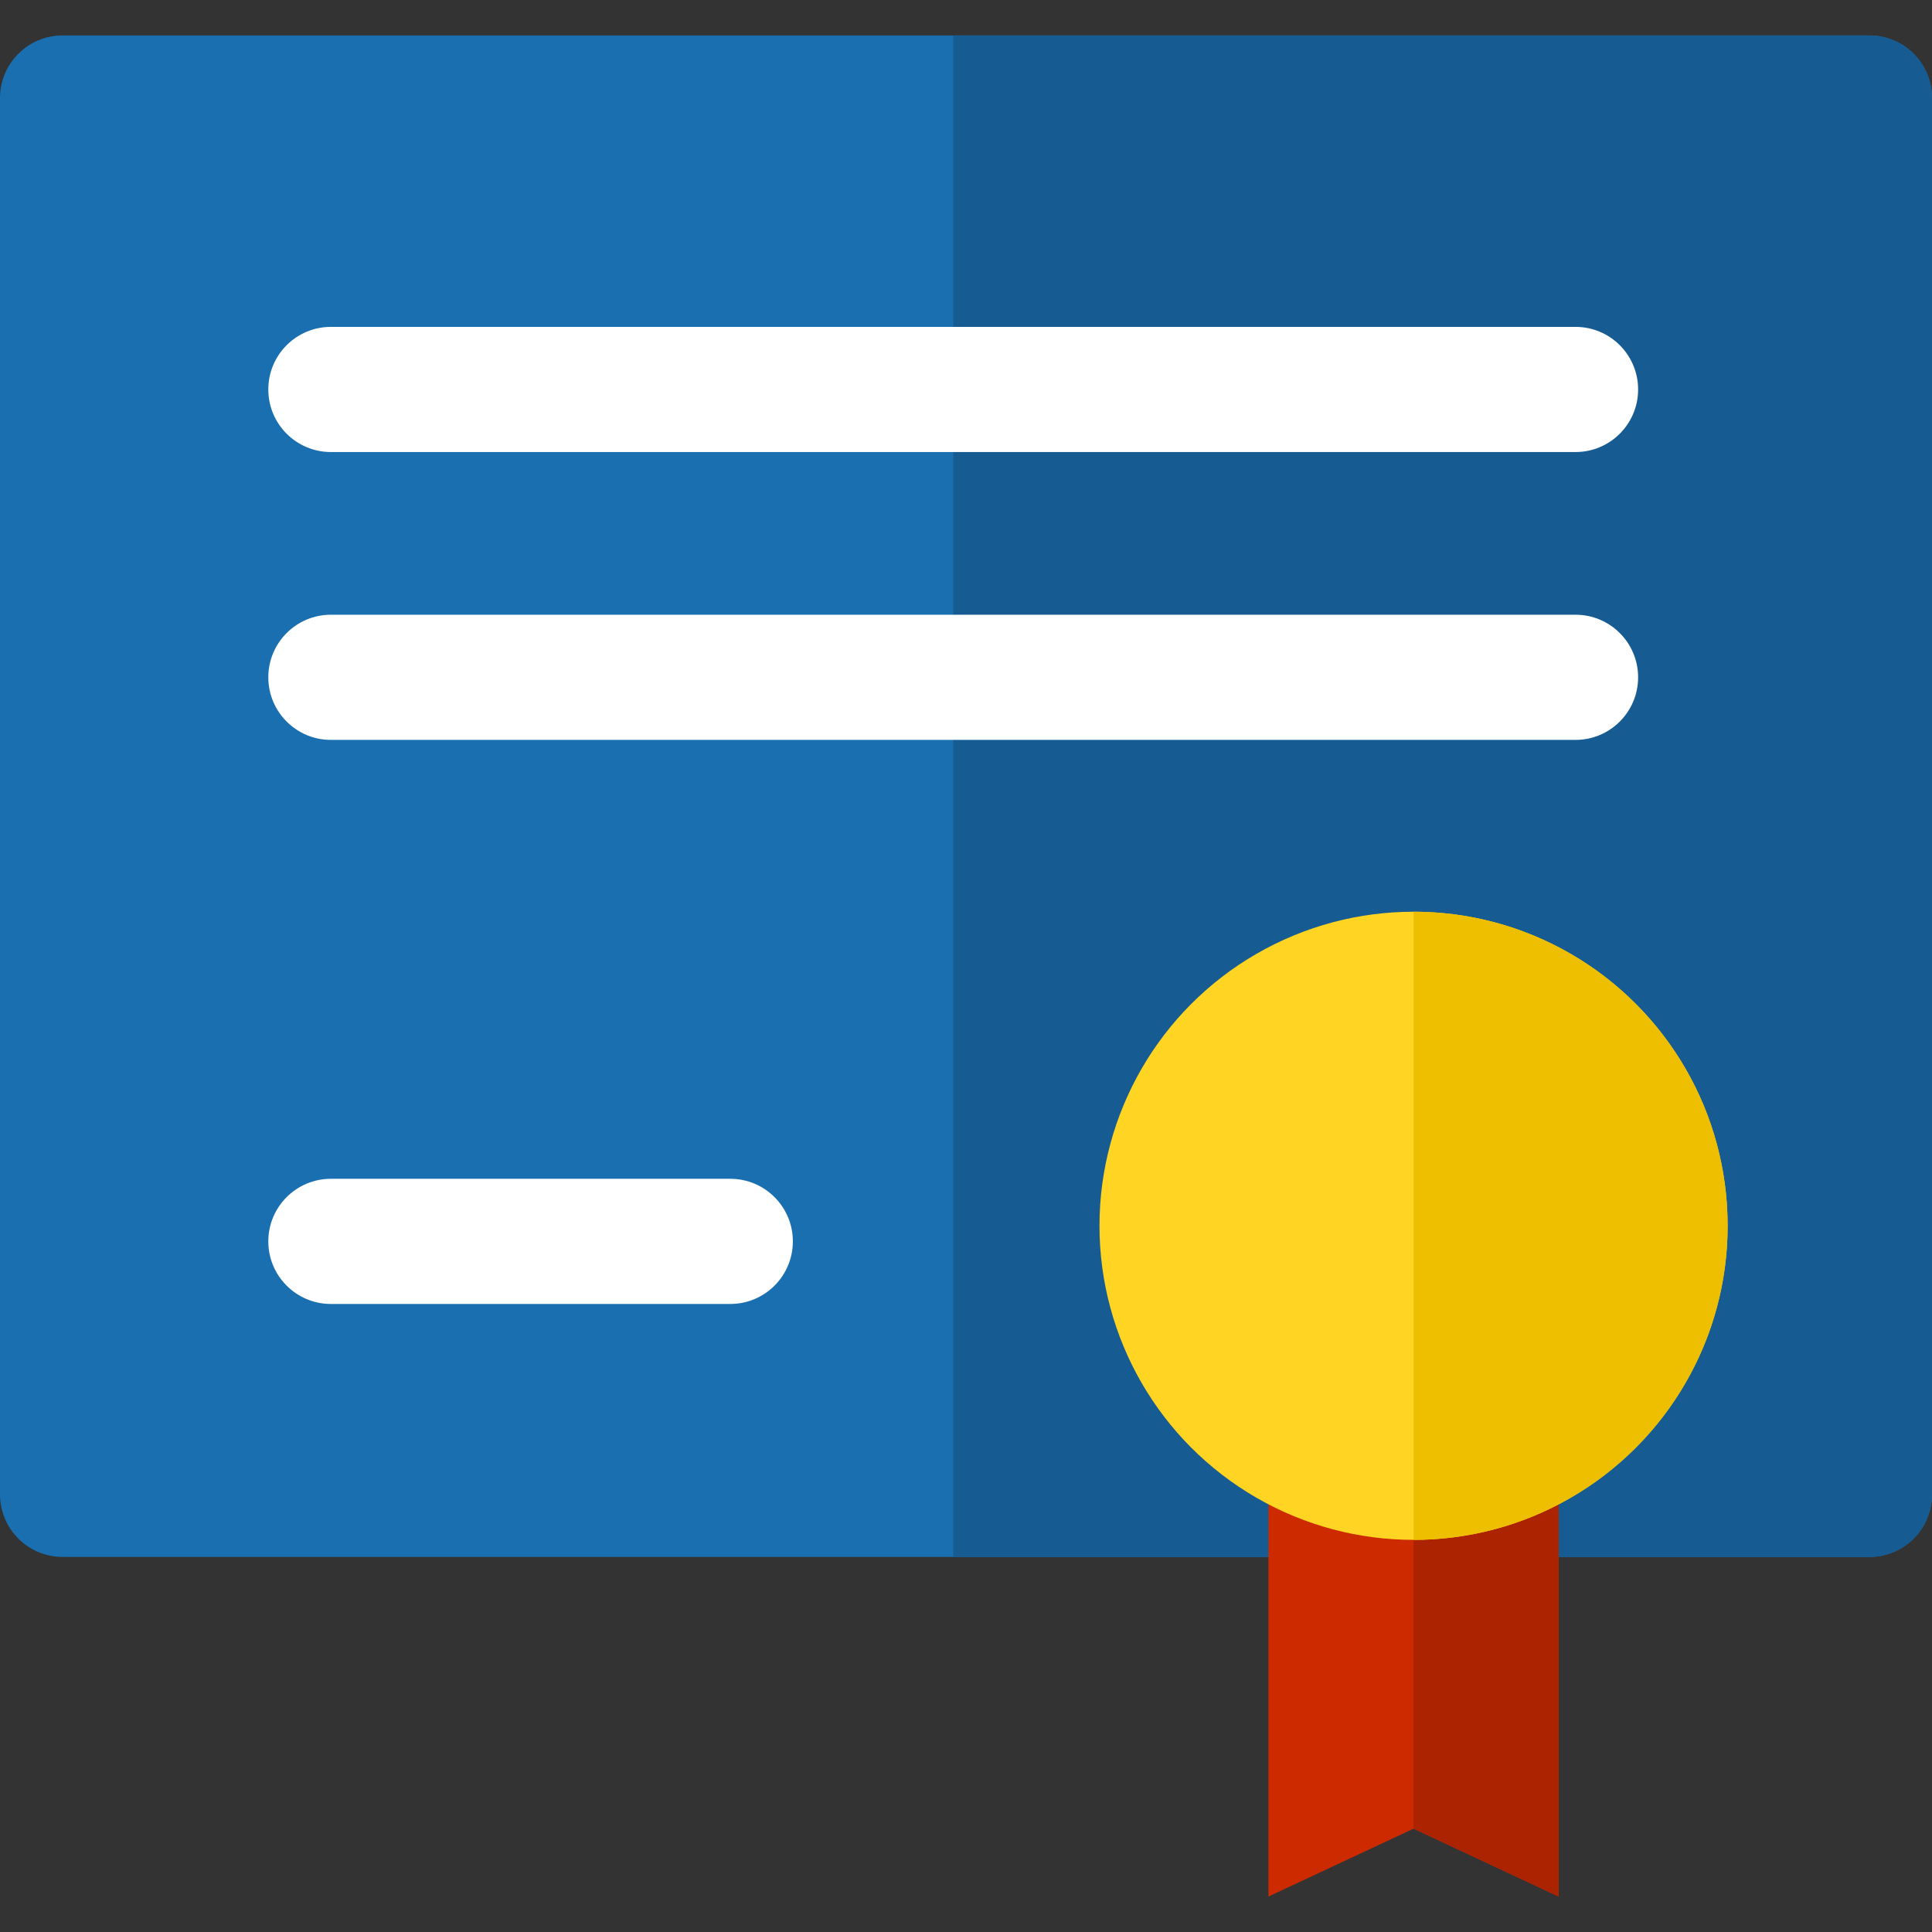
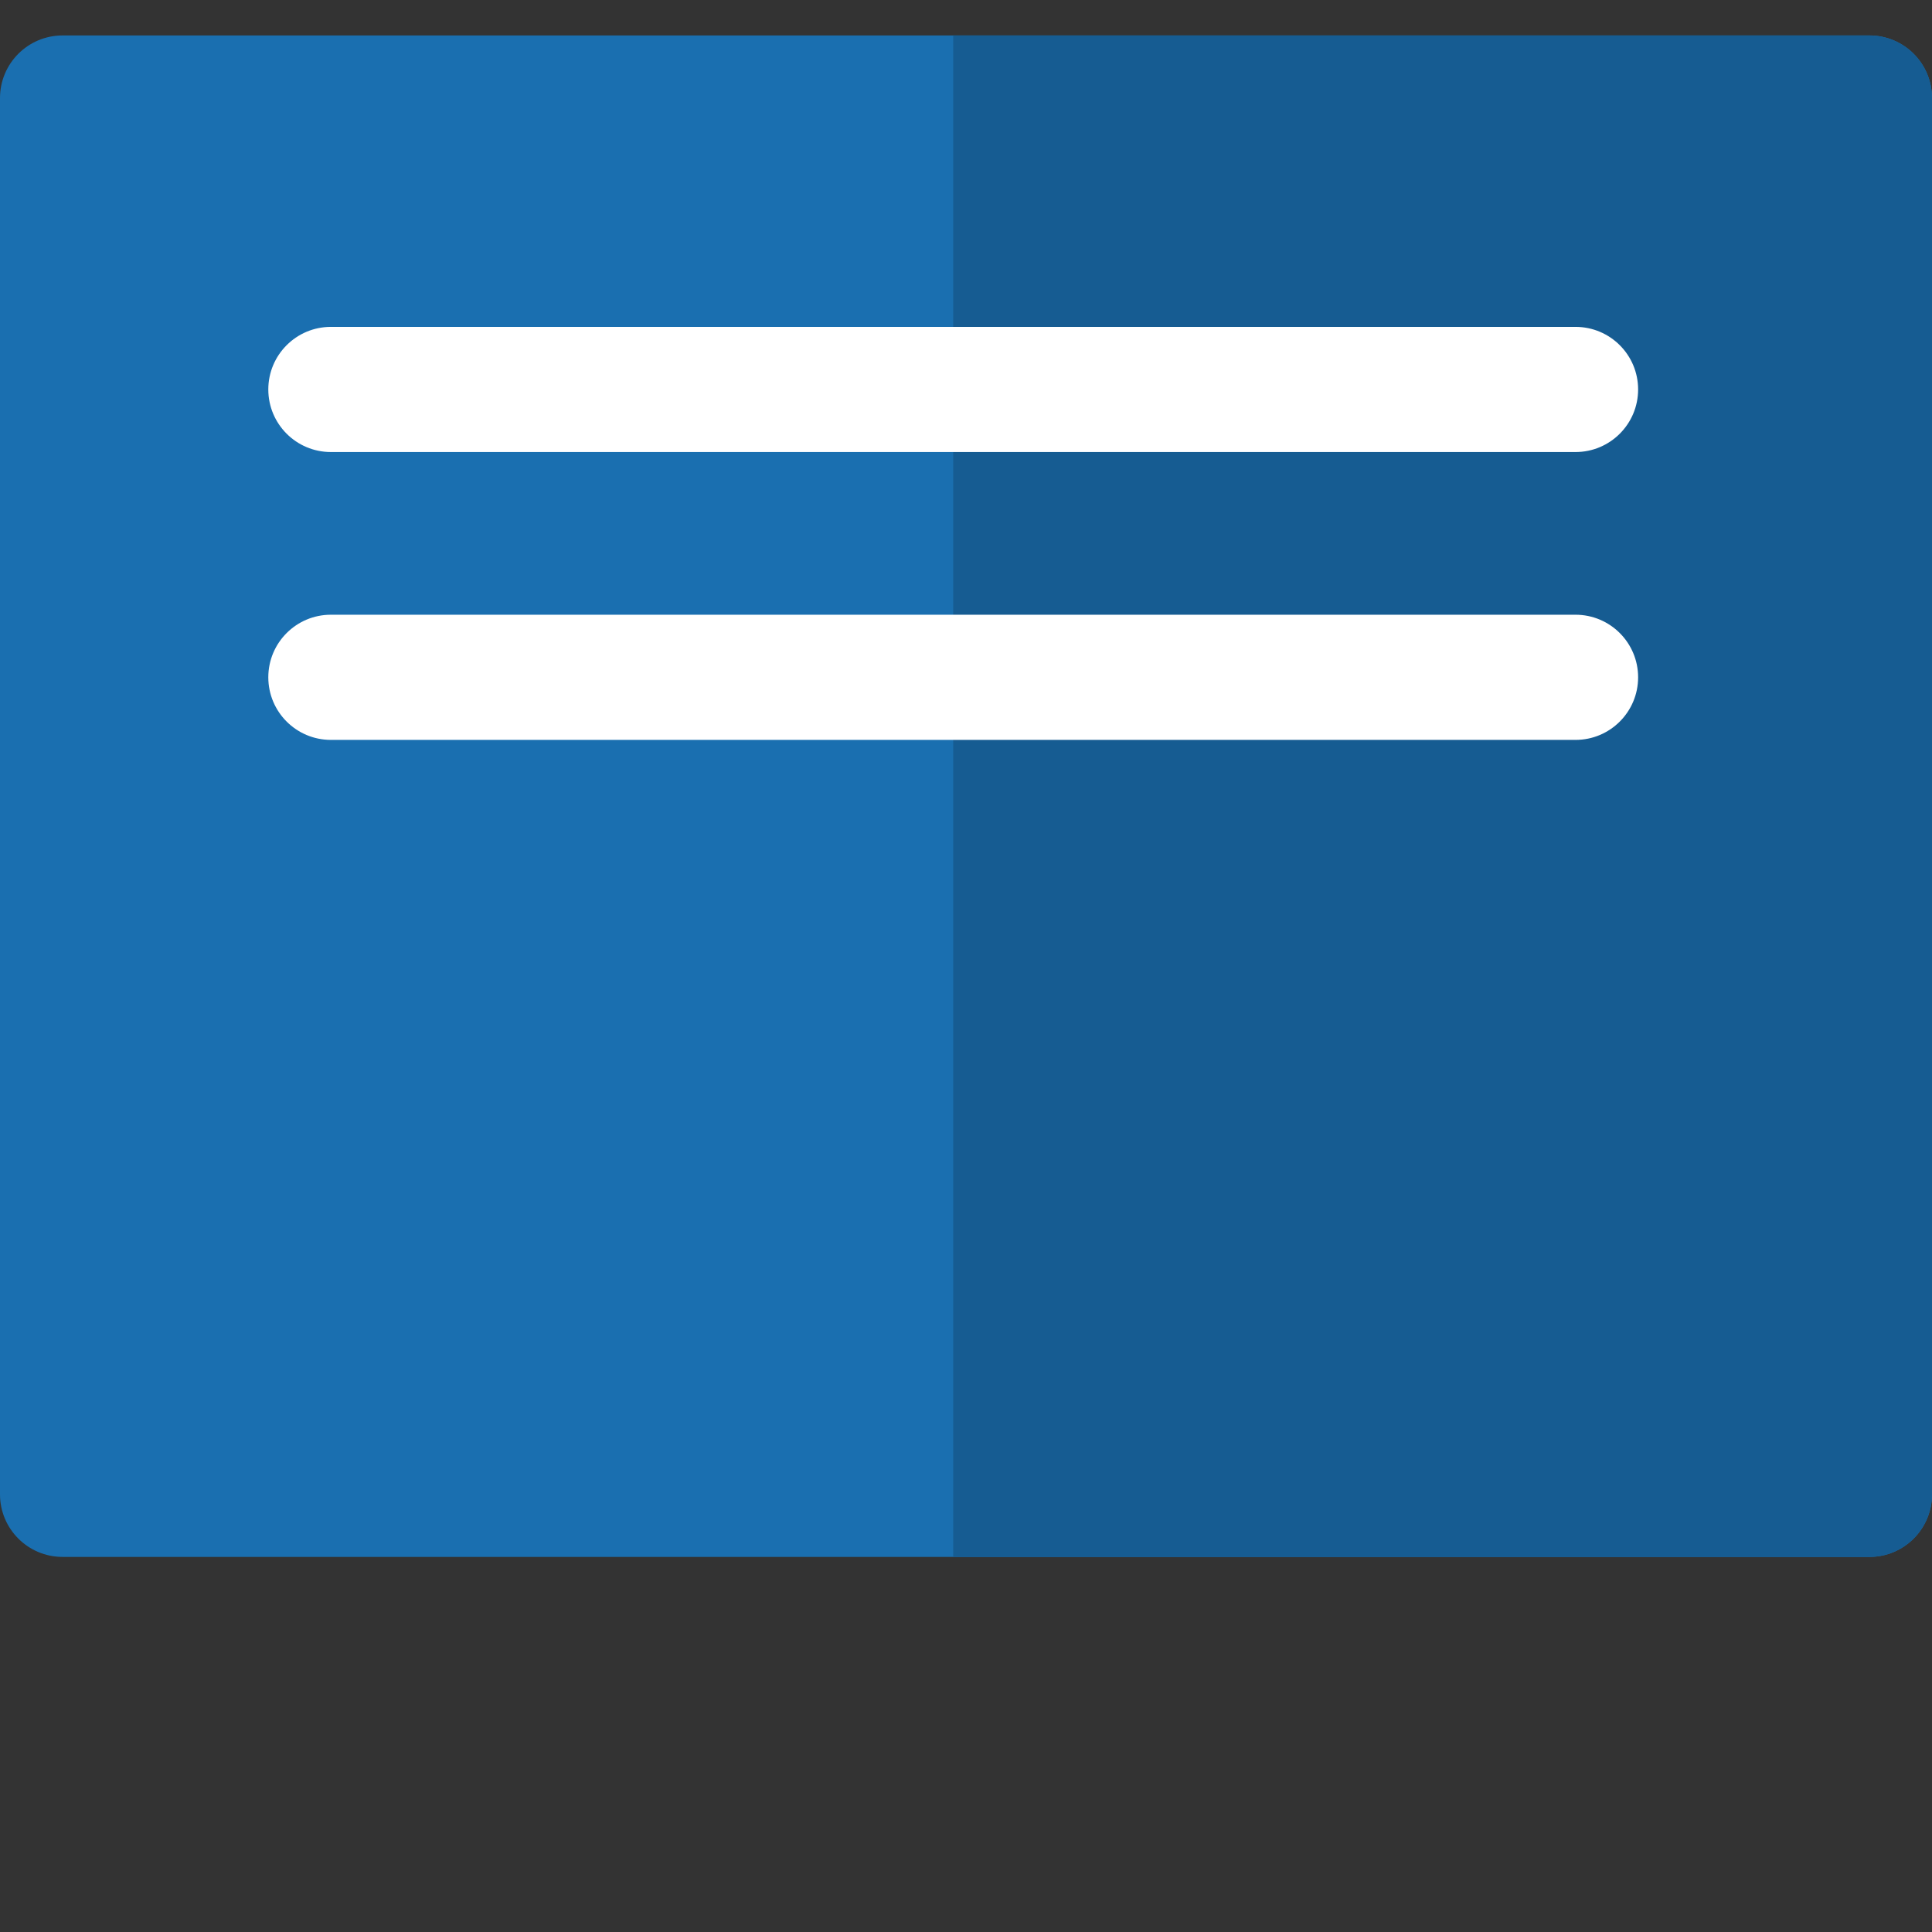
<svg xmlns="http://www.w3.org/2000/svg" version="1.1" id="Layer_1" x="0px" y="0px" viewBox="0 0 463.079 463.079" style="enable-background:new 0 0 463.079 463.079;" xml:space="preserve">
  <rect x="0" y="0" width="463.079" height="463.079" fill="#333333" stroke="none" />
  <g id="XMLID_1652_">
    <g id="XMLID_807_">
      <path id="XMLID_33_" style="fill:#1A6FB0;" d="M463.079,23.497c0-8.284-6.716-15-15-15H15c-8.284,0-15,6.716-15,15v334.679    c0,8.284,6.716,15,15,15h433.079c8.284,0,15-6.716,15-15V23.497z" />
    </g>
    <g id="XMLID_808_">
      <path id="XMLID_34_" style="fill:#165C92;" d="M463.079,23.497c0-8.284-6.716-15-15-15H228.474v364.679h219.605    c8.284,0,15-6.716,15-15L463.079,23.497L463.079,23.497z" />
    </g>
    <g id="XMLID_817_">
-       <polygon id="XMLID_35_" style="fill:#CD2A00;" points="373.597,454.583 338.812,438.308 304.027,454.583 304.027,346.9     373.597,346.9   " />
-     </g>
+       </g>
    <g id="XMLID_820_">
-       <polygon id="XMLID_36_" style="fill:#AB2300;" points="338.813,346.9 338.813,438.308 373.597,454.582 373.597,346.9   " />
-     </g>
+       </g>
    <g id="XMLID_821_">
-       <circle id="XMLID_37_" style="fill:#FFD422;" cx="338.812" cy="293.809" r="75.279" />
-     </g>
+       </g>
    <g id="XMLID_822_">
      <path id="XMLID_38_" style="fill:#FFFFFF;" d="M377.638,108.349H79.31c-8.284,0-15-6.716-15-15s6.716-15,15-15h298.328    c8.284,0,15,6.716,15,15S385.922,108.349,377.638,108.349z" />
    </g>
    <g id="XMLID_823_">
      <path id="XMLID_39_" style="fill:#FFFFFF;" d="M377.638,177.344H79.31c-8.284,0-15-6.716-15-15s6.716-15,15-15h298.328    c8.284,0,15,6.716,15,15S385.922,177.344,377.638,177.344z" />
    </g>
    <g id="XMLID_824_">
-       <path id="XMLID_40_" style="fill:#FFFFFF;" d="M175.038,312.546H79.31c-8.284,0-15-6.716-15-15s6.716-15,15-15h95.729    c8.284,0,15,6.716,15,15S183.322,312.546,175.038,312.546z" />
-     </g>
+       </g>
    <g id="XMLID_825_">
-       <path id="XMLID_41_" style="fill:#EEBF00;" d="M338.813,218.529v150.558c41.575,0,75.279-33.704,75.279-75.279    C414.091,252.233,380.388,218.529,338.813,218.529z" />
-     </g>
+       </g>
  </g>
  <g>
</g>
  <g>
</g>
  <g>
</g>
  <g>
</g>
  <g>
</g>
  <g>
</g>
  <g>
</g>
  <g>
</g>
  <g>
</g>
  <g>
</g>
  <g>
</g>
  <g>
</g>
  <g>
</g>
  <g>
</g>
  <g>
</g>
</svg>